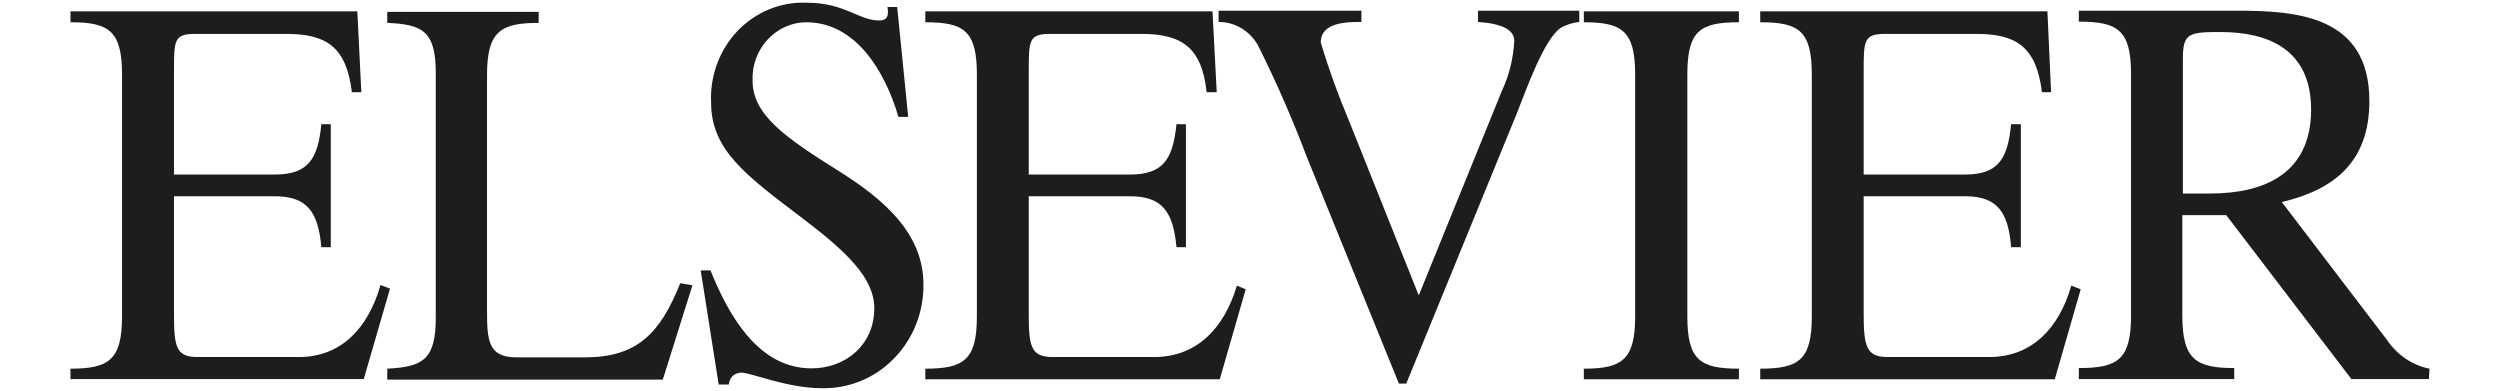
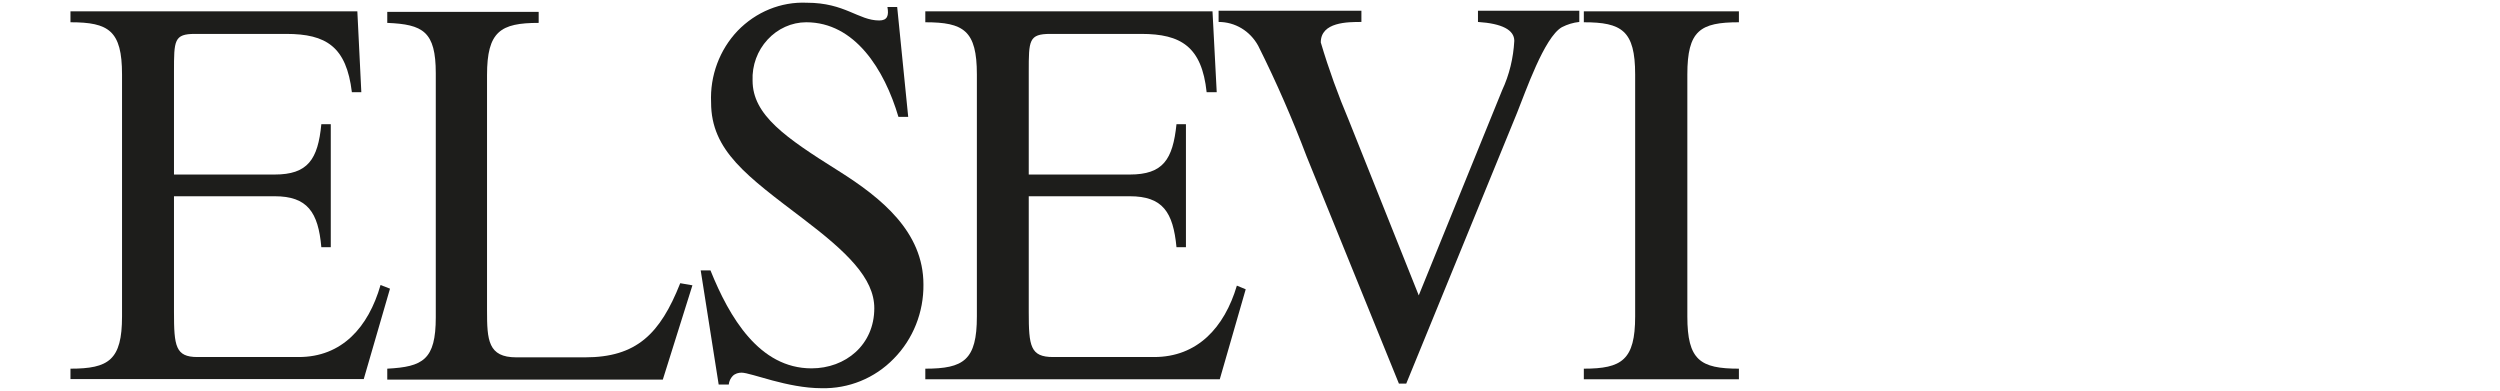
<svg xmlns="http://www.w3.org/2000/svg" width="32px" height="5px" viewBox="0 0 31 5" version="1.1">
  <defs>
    <clipPath id="clip1">
      <path d="M 0.402 0.035 L 4.625 0.035 L 4.625 4.969 L 0.402 4.969 Z M 0.402 0.035 " />
    </clipPath>
    <clipPath id="clip2">
      <path d="M 4.414 0.035 L 8.426 0.035 L 8.426 4.969 L 4.414 4.969 Z M 4.414 0.035 " />
    </clipPath>
    <clipPath id="clip3">
      <path d="M 8.426 0.035 L 11.383 0.035 L 11.383 4.969 L 8.426 4.969 Z M 8.426 0.035 " />
    </clipPath>
    <clipPath id="clip4">
      <path d="M 11.172 0.035 L 15.605 0.035 L 15.605 4.969 L 11.172 4.969 Z M 11.172 0.035 " />
    </clipPath>
    <clipPath id="clip5">
      <path d="M 15 0.035 L 19.828 0.035 L 19.828 4.969 L 15 4.969 Z M 15 0.035 " />
    </clipPath>
    <clipPath id="clip6">
      <path d="M 19.617 0.035 L 21.941 0.035 L 21.941 4.969 L 19.617 4.969 Z M 19.617 0.035 " />
    </clipPath>
    <clipPath id="clip7">
-       <path d="M 22 0.035 L 26.164 0.035 L 26.164 4.969 L 22 4.969 Z M 22 0.035 " />
-     </clipPath>
+       </clipPath>
    <clipPath id="clip8">
-       <path d="M 26 0.035 L 30.598 0.035 L 30.598 4.969 L 26 4.969 Z M 26 0.035 " />
-     </clipPath>
+       </clipPath>
  </defs>
  <g id="surface1">
    <g clip-path="url(#clip1)" clip-rule="nonzero">
      <path style=" stroke:none;fill-rule:nonzero;fill:rgb(11.373%,11.373%,10.588%);fill-opacity:1;" d="M 0.402 4.719 C 0.891 4.719 1.062 4.609 1.062 4.051 L 1.062 0.953 C 1.062 0.391 0.891 0.285 0.402 0.285 L 0.402 0.145 L 4.074 0.145 L 4.125 1.18 L 4.004 1.18 C 3.934 0.598 3.676 0.434 3.164 0.434 L 1.996 0.434 C 1.727 0.434 1.727 0.516 1.727 0.918 L 1.727 2.234 L 3.016 2.234 C 3.438 2.234 3.57 2.043 3.613 1.59 L 3.734 1.59 L 3.734 3.164 L 3.613 3.164 C 3.574 2.715 3.434 2.512 3.016 2.512 L 1.727 2.512 L 1.727 3.996 C 1.727 4.43 1.746 4.57 2.027 4.57 L 3.324 4.57 C 3.875 4.57 4.215 4.191 4.371 3.648 L 4.492 3.695 L 4.156 4.852 L 0.402 4.852 Z M 0.402 4.719 " />
    </g>
    <g clip-path="url(#clip2)" clip-rule="nonzero">
      <path style=" stroke:none;fill-rule:nonzero;fill:rgb(11.373%,11.373%,10.588%);fill-opacity:1;" d="M 4.457 4.719 C 4.914 4.695 5.078 4.605 5.078 4.062 L 5.078 0.938 C 5.078 0.402 4.914 0.312 4.457 0.293 L 4.457 0.152 L 6.395 0.152 L 6.395 0.293 C 5.906 0.293 5.734 0.402 5.734 0.961 L 5.734 3.973 C 5.734 4.352 5.746 4.574 6.109 4.574 L 6.988 4.574 C 7.645 4.574 7.949 4.277 8.207 3.625 L 8.363 3.652 L 7.984 4.859 L 4.457 4.859 Z M 4.457 4.719 " />
    </g>
    <g clip-path="url(#clip3)" clip-rule="nonzero">
      <path style=" stroke:none;fill-rule:nonzero;fill:rgb(11.373%,11.373%,10.588%);fill-opacity:1;" d="M 8.469 3.461 L 8.594 3.461 C 8.836 4.062 9.219 4.715 9.887 4.715 C 10.324 4.715 10.691 4.414 10.691 3.945 C 10.691 3.559 10.336 3.223 9.781 2.801 C 9.062 2.254 8.602 1.93 8.602 1.312 C 8.586 0.969 8.711 0.637 8.941 0.395 C 9.176 0.152 9.496 0.02 9.828 0.035 C 10.316 0.035 10.488 0.262 10.754 0.262 C 10.859 0.262 10.879 0.199 10.859 0.09 L 10.984 0.09 L 11.125 1.496 L 11 1.496 C 10.82 0.887 10.441 0.285 9.82 0.285 C 9.633 0.285 9.453 0.367 9.324 0.508 C 9.195 0.648 9.125 0.836 9.133 1.031 C 9.133 1.473 9.555 1.762 10.234 2.188 C 10.785 2.535 11.32 2.969 11.32 3.641 C 11.324 3.996 11.188 4.34 10.941 4.59 C 10.695 4.844 10.359 4.977 10.016 4.969 C 9.578 4.969 9.113 4.77 8.992 4.77 C 8.953 4.77 8.91 4.781 8.879 4.812 C 8.852 4.84 8.832 4.879 8.828 4.922 L 8.699 4.922 Z M 8.469 3.461 " />
    </g>
    <g clip-path="url(#clip4)" clip-rule="nonzero">
      <path style=" stroke:none;fill-rule:nonzero;fill:rgb(11.373%,11.373%,10.588%);fill-opacity:1;" d="M 11.344 4.719 C 11.836 4.719 12.004 4.609 12.004 4.051 L 12.004 0.953 C 12.004 0.391 11.836 0.285 11.344 0.285 L 11.344 0.145 L 15.02 0.145 L 15.074 1.18 L 14.945 1.18 C 14.883 0.598 14.617 0.434 14.109 0.434 L 12.945 0.434 C 12.668 0.434 12.668 0.516 12.668 0.918 L 12.668 2.234 L 13.961 2.234 C 14.387 2.234 14.512 2.043 14.559 1.59 L 14.68 1.59 L 14.68 3.164 L 14.559 3.164 C 14.516 2.715 14.383 2.512 13.961 2.512 L 12.668 2.512 L 12.668 3.996 C 12.668 4.43 12.688 4.57 12.98 4.57 L 14.273 4.57 C 14.824 4.57 15.172 4.195 15.332 3.656 L 15.445 3.703 L 15.113 4.855 L 11.344 4.855 Z M 11.344 4.719 " />
    </g>
    <g clip-path="url(#clip5)" clip-rule="nonzero">
      <path style=" stroke:none;fill-rule:nonzero;fill:rgb(11.373%,11.373%,10.588%);fill-opacity:1;" d="M 17.5 4.91 L 17.406 4.91 L 16.227 2.008 C 16.043 1.523 15.836 1.047 15.605 0.586 C 15.5 0.395 15.309 0.281 15.098 0.281 L 15.098 0.137 L 16.926 0.137 L 16.926 0.281 C 16.75 0.281 16.406 0.281 16.406 0.543 C 16.508 0.887 16.629 1.219 16.766 1.543 L 17.66 3.781 L 18.727 1.156 C 18.82 0.957 18.871 0.742 18.883 0.523 C 18.883 0.383 18.727 0.301 18.418 0.281 L 18.418 0.137 L 19.715 0.137 L 19.715 0.281 C 19.637 0.289 19.562 0.312 19.492 0.348 C 19.266 0.477 19.027 1.176 18.918 1.445 Z M 17.5 4.91 " />
    </g>
    <g clip-path="url(#clip6)" clip-rule="nonzero">
      <path style=" stroke:none;fill-rule:nonzero;fill:rgb(11.373%,11.373%,10.588%);fill-opacity:1;" d="M 19.773 4.719 C 20.258 4.719 20.43 4.609 20.43 4.051 L 20.43 0.953 C 20.43 0.391 20.258 0.285 19.773 0.285 L 19.773 0.145 L 21.758 0.145 L 21.758 0.285 C 21.262 0.285 21.098 0.391 21.098 0.953 L 21.098 4.051 C 21.098 4.609 21.262 4.719 21.758 4.719 L 21.758 4.855 L 19.773 4.855 Z M 19.773 4.719 " />
    </g>
    <g clip-path="url(#clip7)" clip-rule="nonzero">
      <path style=" stroke:none;fill-rule:nonzero;fill:rgb(11.373%,11.373%,10.588%);fill-opacity:1;" d="M 22.031 4.719 C 22.523 4.719 22.691 4.609 22.691 4.051 L 22.691 0.953 C 22.691 0.391 22.523 0.285 22.031 0.285 L 22.031 0.145 L 25.707 0.145 L 25.754 1.18 L 25.637 1.18 C 25.566 0.598 25.305 0.434 24.801 0.434 L 23.633 0.434 C 23.355 0.434 23.355 0.516 23.355 0.918 L 23.355 2.234 L 24.652 2.234 C 25.07 2.234 25.199 2.043 25.242 1.59 L 25.367 1.59 L 25.367 3.164 L 25.242 3.164 C 25.207 2.715 25.066 2.512 24.652 2.512 L 23.355 2.512 L 23.355 3.996 C 23.355 4.43 23.383 4.57 23.664 4.57 L 24.961 4.57 C 25.512 4.57 25.859 4.195 26.012 3.656 L 26.133 3.703 L 25.801 4.855 L 22.031 4.855 Z M 22.031 4.719 " />
    </g>
    <g clip-path="url(#clip8)" clip-rule="nonzero">
      <path style=" stroke:none;fill-rule:nonzero;fill:rgb(11.373%,11.373%,10.588%);fill-opacity:1;" d="M 30.598 4.719 C 30.375 4.676 30.18 4.539 30.051 4.348 L 28.707 2.586 C 29.367 2.43 29.828 2.082 29.828 1.293 C 29.828 0.199 28.895 0.137 28.133 0.137 L 26.109 0.137 L 26.109 0.277 C 26.605 0.277 26.777 0.383 26.777 0.945 L 26.777 4.043 C 26.777 4.605 26.605 4.711 26.109 4.711 L 26.109 4.852 L 28.098 4.852 L 28.098 4.711 C 27.613 4.711 27.434 4.605 27.434 4.043 L 27.434 2.754 L 27.996 2.754 L 29.598 4.852 L 30.59 4.852 Z M 27.441 0.746 C 27.441 0.422 27.523 0.41 27.922 0.41 C 28.535 0.41 29.082 0.633 29.082 1.402 C 29.082 2.238 28.461 2.477 27.789 2.477 L 27.441 2.477 Z M 27.441 0.746 " />
    </g>
  </g>
</svg>